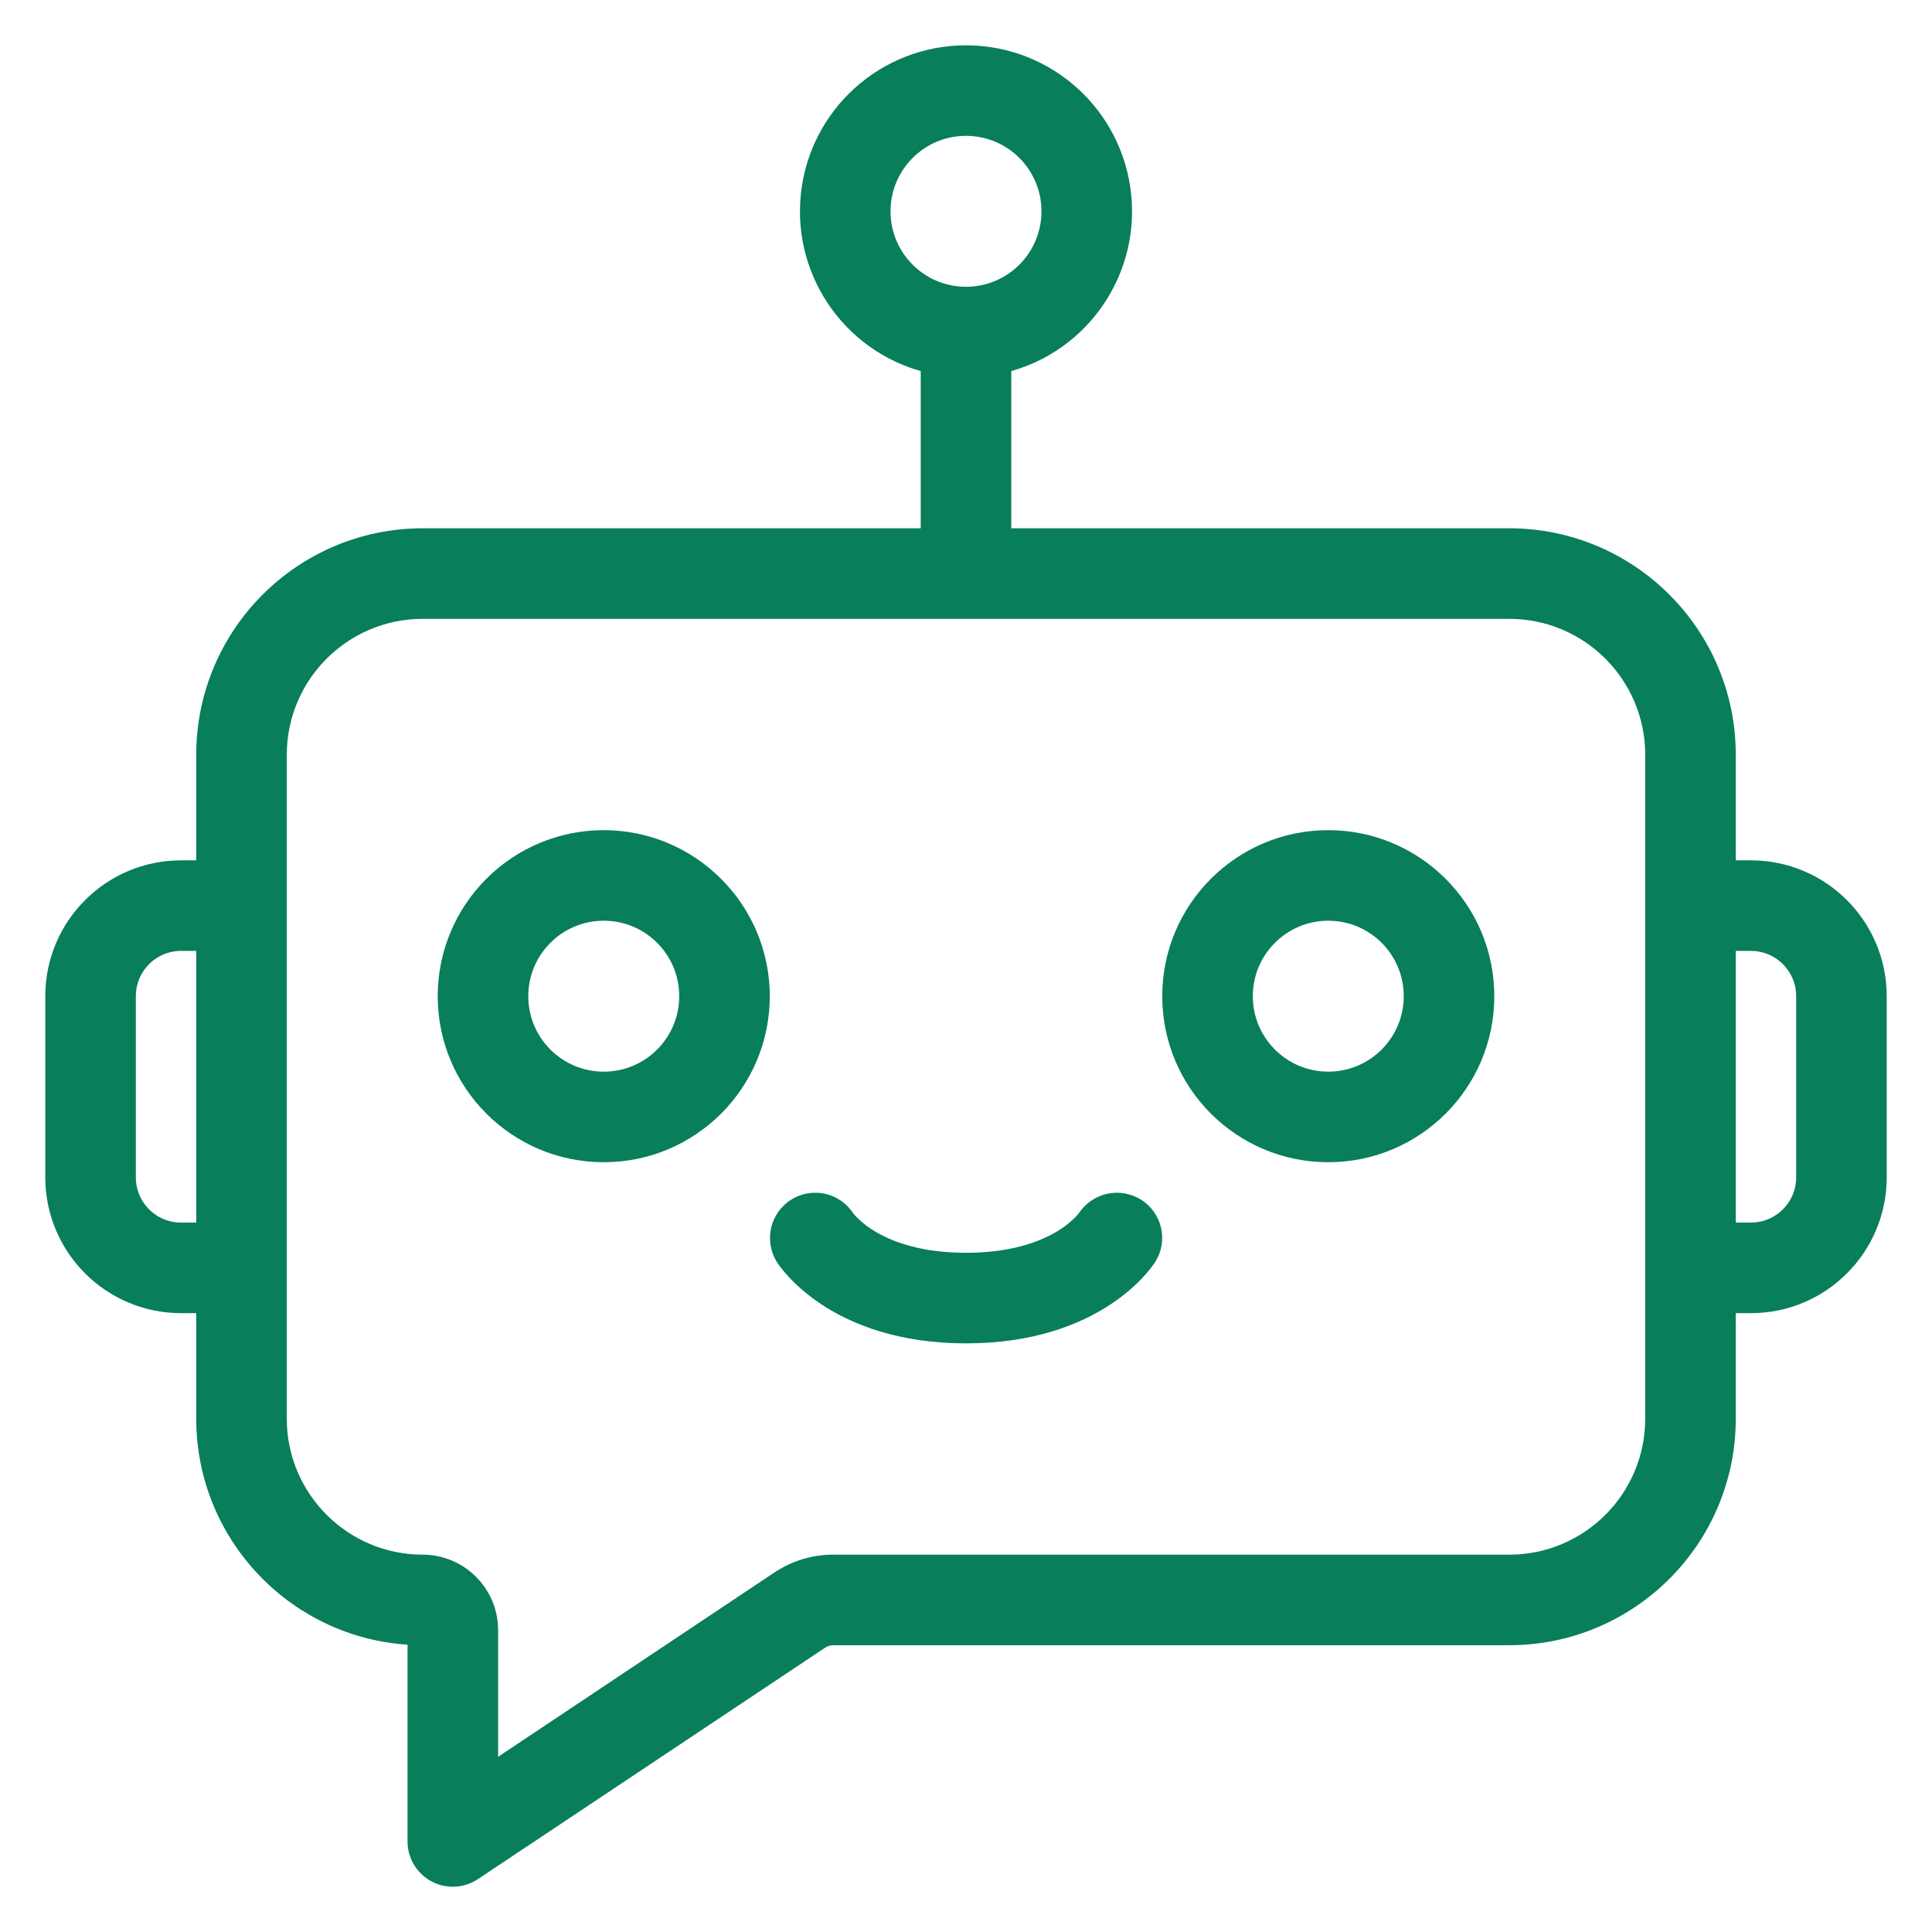
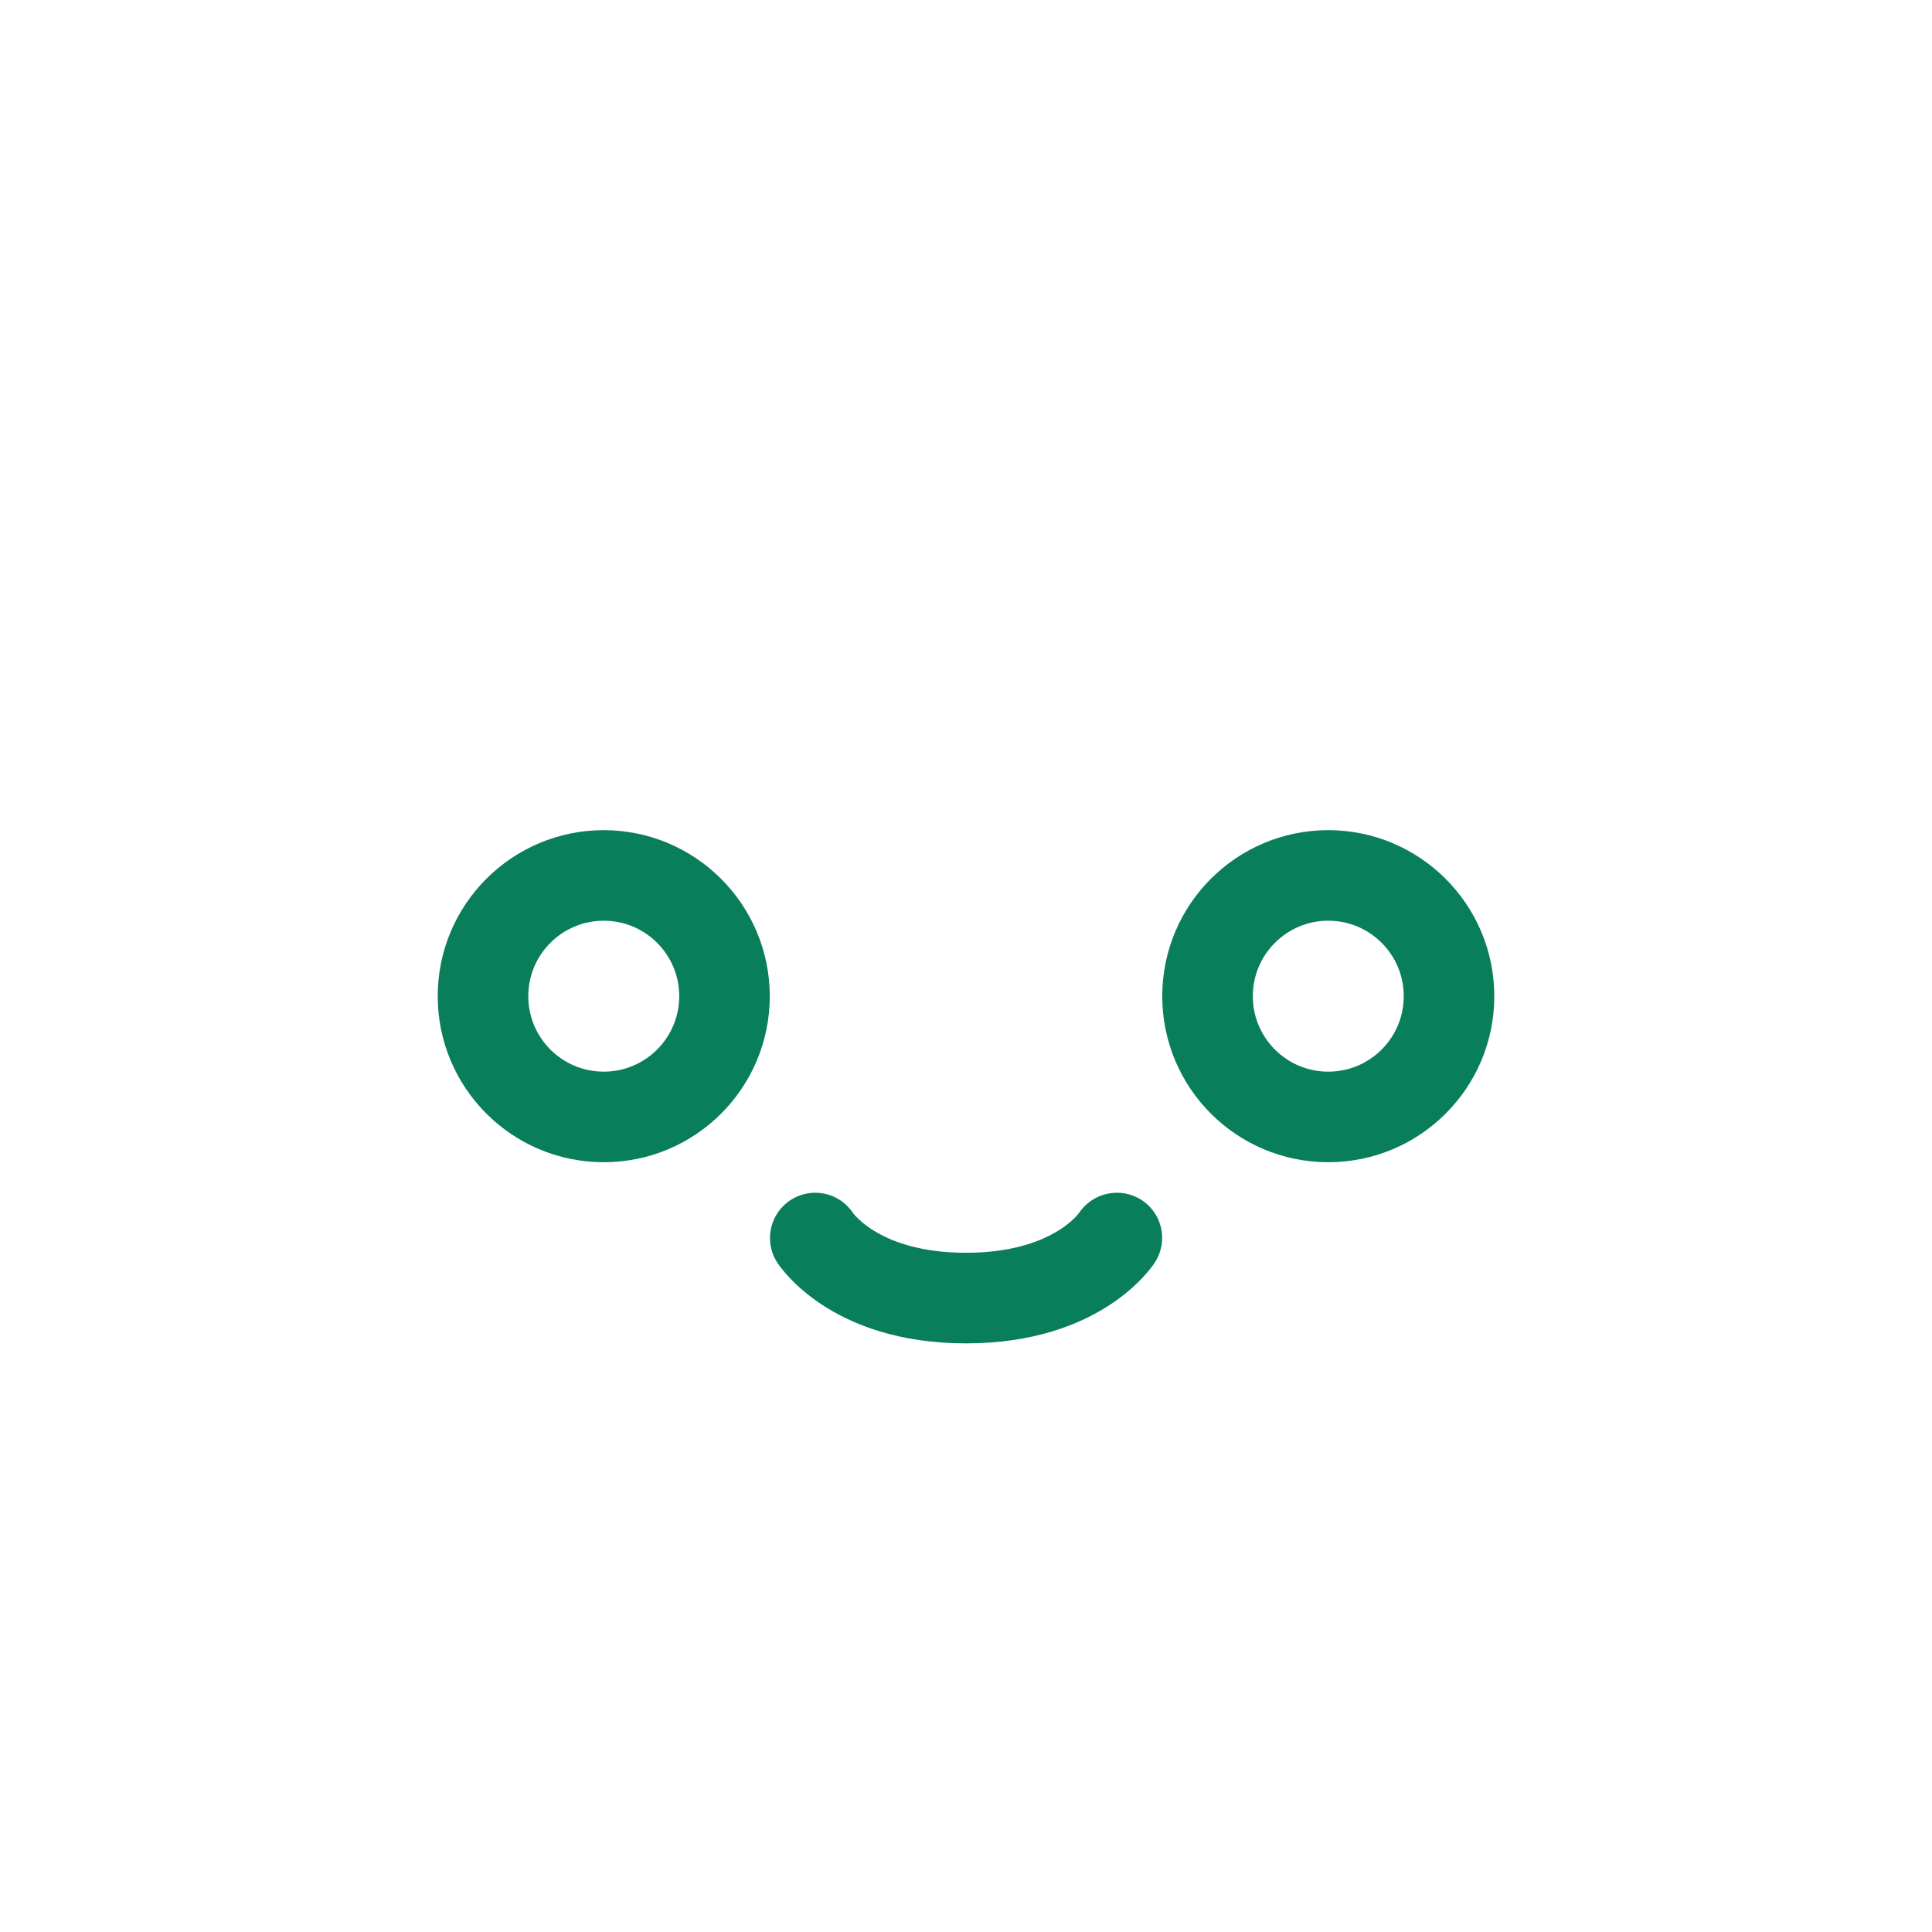
<svg xmlns="http://www.w3.org/2000/svg" width="64" height="64" viewBox="0 0 64 64" fill="none">
-   <path d="M58 29H57V25C56.996 21.136 53.864 18.004 50 18H33V11.9C35.515 11.387 37.233 9.052 36.975 6.498C36.717 3.945 34.567 2.001 32 2.001C29.433 2.001 27.283 3.945 27.025 6.498C26.767 9.052 28.485 11.387 31 11.9V18H14C10.136 18.004 7.004 21.136 7 25V29H6C3.791 29 2 30.791 2 33V39C2 41.209 3.791 43 6 43H7V47C7.004 50.864 10.136 53.996 14 54V61C14 61.181 14.049 61.359 14.142 61.514C14.235 61.669 14.369 61.797 14.528 61.882C14.688 61.967 14.868 62.008 15.049 61.999C15.229 61.99 15.404 61.932 15.555 61.832L27.055 54.167C27.218 54.059 27.409 54.001 27.605 54H50C53.864 53.995 56.996 50.864 57 47V43H58C60.209 43 62 41.209 62 39V33C62 30.791 60.209 29 58 29ZM29 7C29 5.343 30.343 4 32 4C33.657 4 35 5.343 35 7C35 8.657 33.657 10 32 10C30.343 10 29 8.657 29 7ZM6 41C4.895 41 4 40.105 4 39V33C4 31.895 4.895 31 6 31H7V41H6V41ZM55 47C54.997 49.76 52.76 51.997 50 52H27.605C27.013 51.998 26.434 52.172 25.941 52.5L16 59.131V54C16 52.896 15.105 52 14 52C11.24 51.997 9.003 49.76 9 47V25C9.003 22.24 11.24 20.003 14 20H50C52.76 20.003 54.997 22.24 55 25V47ZM60 39C60 40.105 59.105 41 58 41H57V31H58C59.105 31 60 31.895 60 33V39Z" fill="#097E5A" stroke="#097E5A" />
  <path d="M20 28C17.239 28 15 30.239 15 33C15 35.762 17.239 38 20 38C22.762 38 25 35.762 25 33C24.997 30.24 22.76 28.003 20 28ZM20 36C18.343 36 17 34.657 17 33C17 31.343 18.343 30 20 30C21.657 30 23 31.343 23 33C23 34.657 21.657 36 20 36ZM44.001 28C41.239 28 39.001 30.239 39.001 33C39.001 35.762 41.239 38 44.001 38C46.762 38 49.001 35.762 49.001 33C48.998 30.24 46.761 28.003 44.001 28ZM44.001 36C42.344 36 41.001 34.657 41.001 33C41.001 31.343 42.344 30 44.001 30C45.658 30 47.001 31.343 47.001 33C47.001 34.657 45.658 36 44.001 36ZM37.541 40.169C37.319 40.028 37.05 39.979 36.793 40.032C36.535 40.086 36.309 40.238 36.162 40.456C36.12 40.519 35.082 42 32.001 42C28.947 42 27.901 40.544 27.84 40.458C27.696 40.24 27.471 40.087 27.215 40.032C26.959 39.978 26.692 40.026 26.471 40.166C26.25 40.307 26.092 40.528 26.033 40.783C25.973 41.038 26.016 41.307 26.152 41.53C26.215 41.63 27.746 44.001 32.001 44.001C36.256 44.001 37.786 41.631 37.849 41.53C37.987 41.309 38.032 41.041 37.974 40.787C37.916 40.532 37.761 40.31 37.541 40.169Z" fill="#097E5A" stroke="#097E5A" />
</svg>